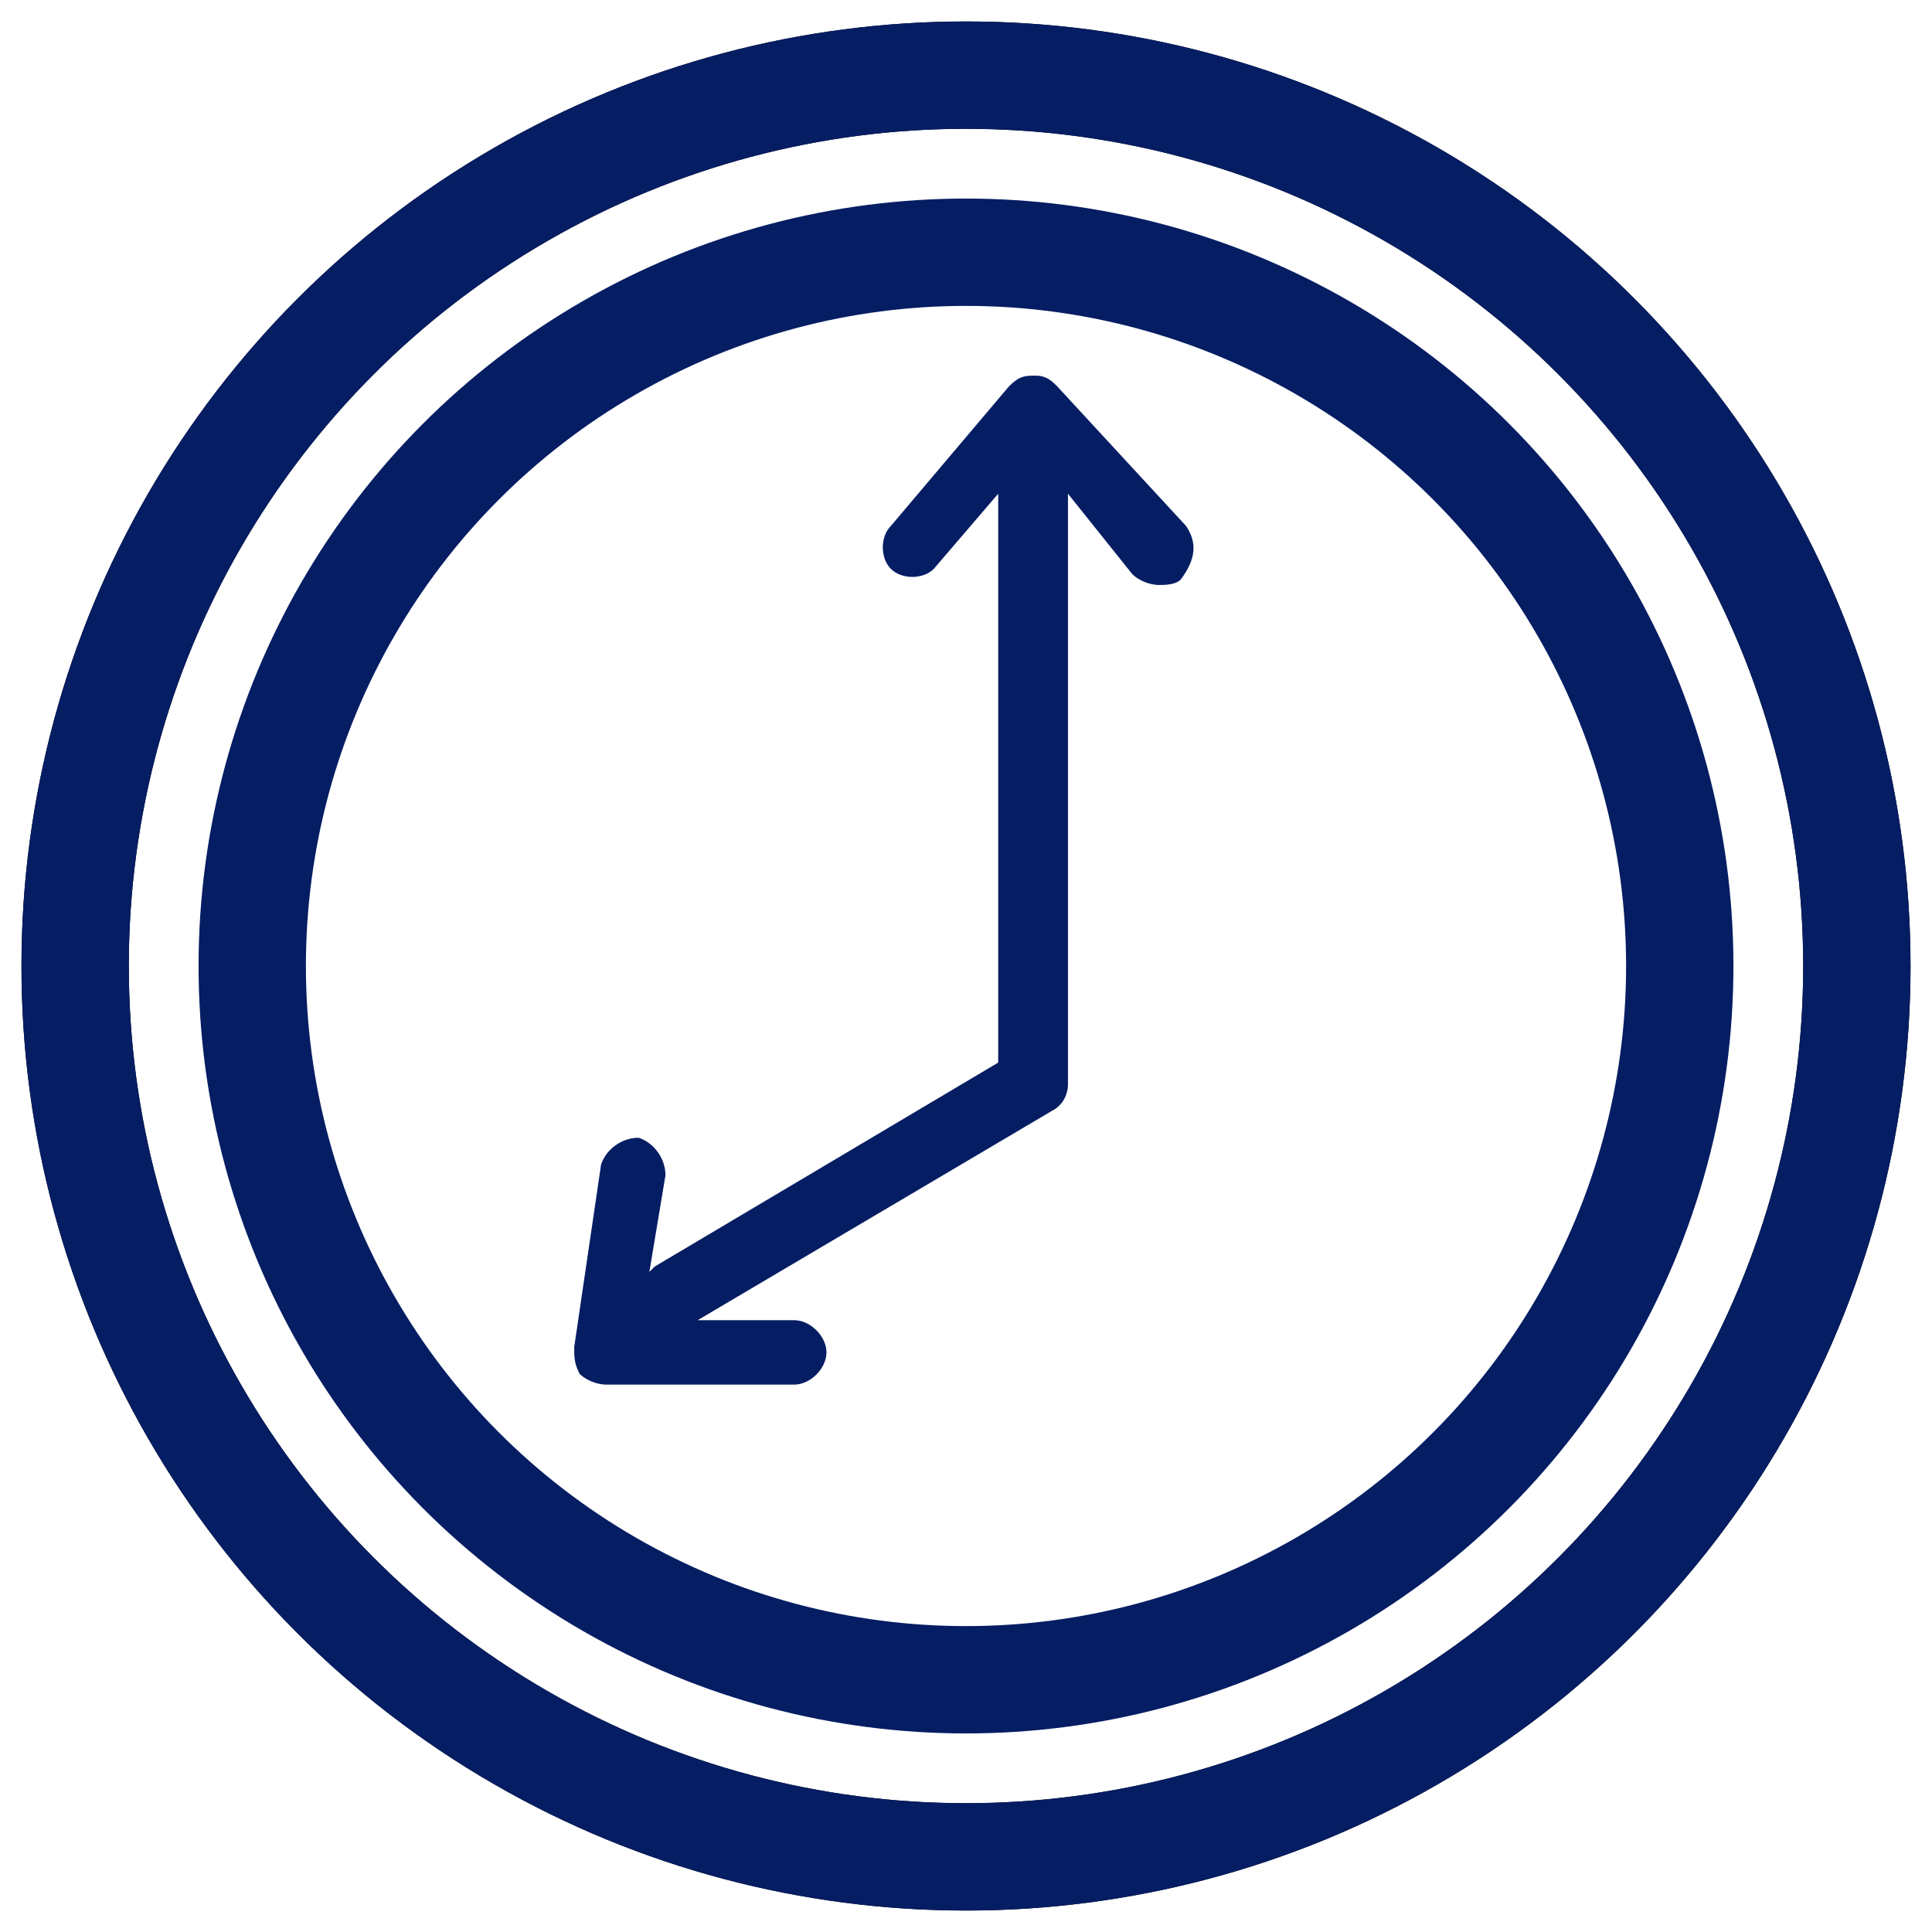
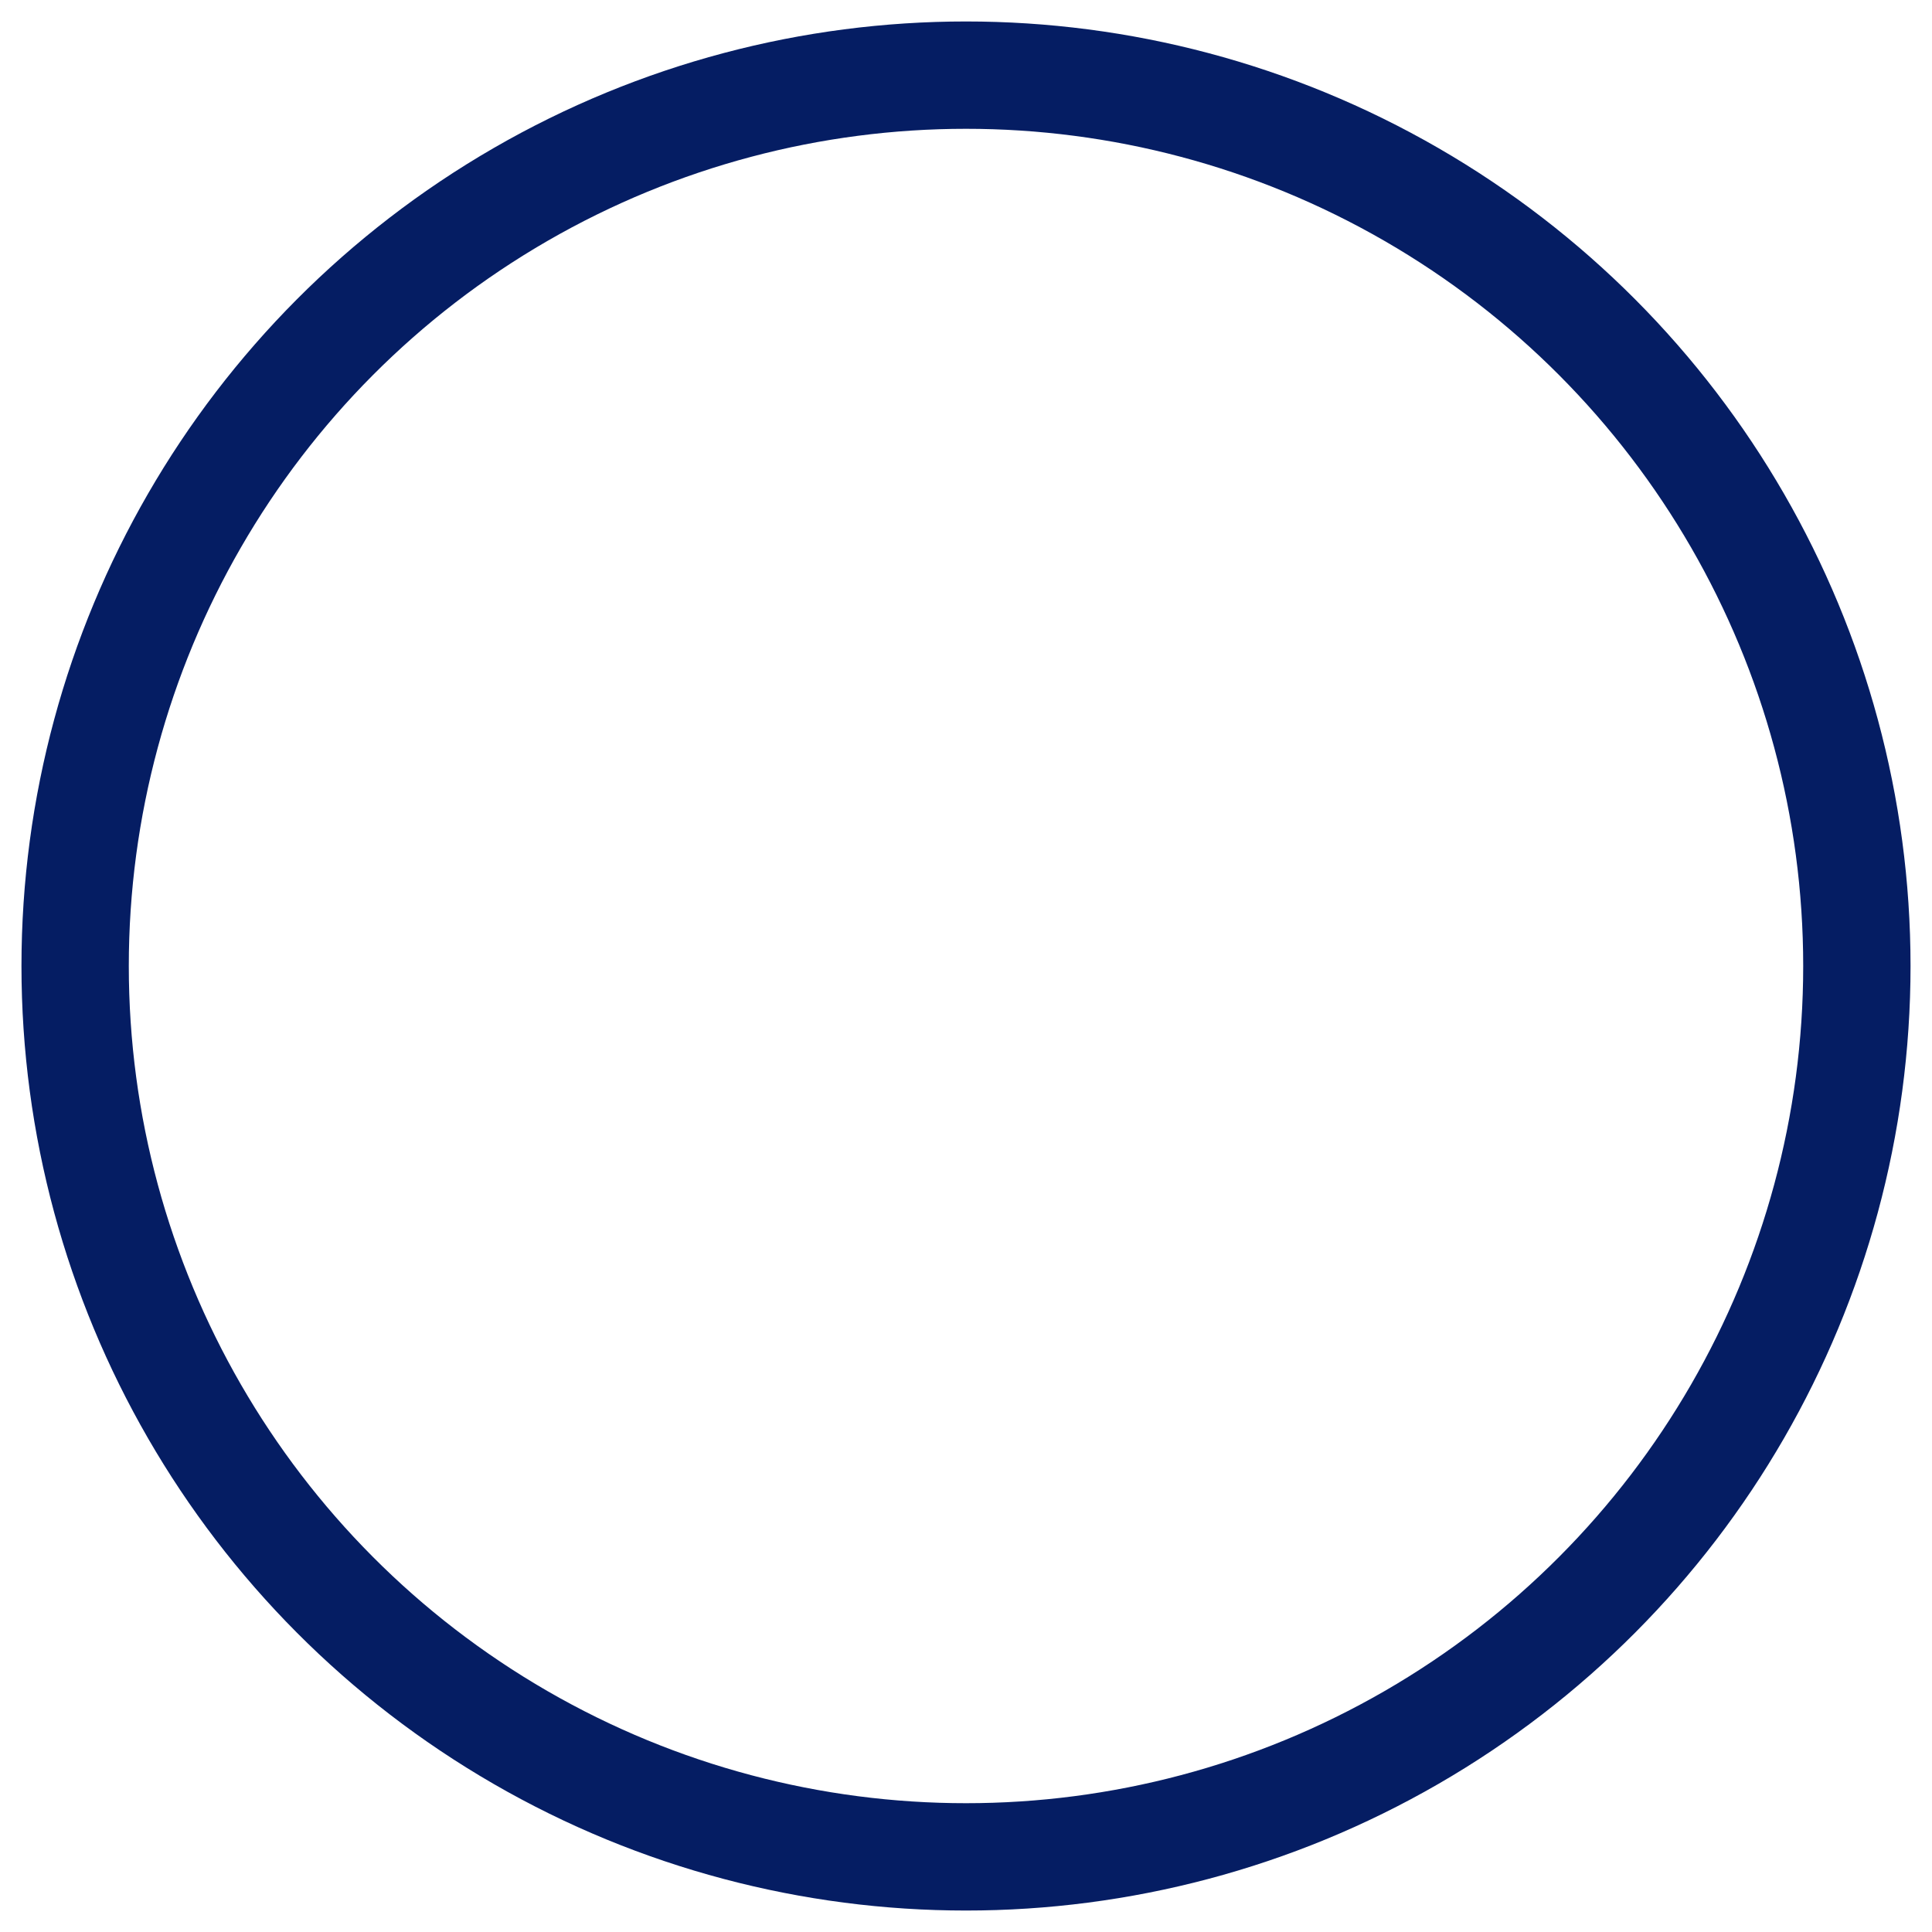
<svg xmlns="http://www.w3.org/2000/svg" version="1.1" id="Layer_1" x="0px" y="0px" viewBox="0 0 36 36" style="enable-background:new 0 0 36 36;" xml:space="preserve">
  <style type="text/css">
	.st0{fill:none;stroke:#051D63;stroke-width:2;stroke-miterlimit:10;}
	.st1{fill:#051D63;}
	.st2{fill:none;stroke:#000000;stroke-width:2;stroke-miterlimit:10;}
</style>
  <g>
-     <circle class="st0" cx="18" cy="18" r="13.3" />
-     <path class="st1" d="M22.1,9.8l-2.4-2.6C19.6,7.1,19.5,7,19.3,7C19.1,7,19,7,18.8,7.2l-2.2,2.6c-0.2,0.2-0.2,0.6,0,0.8   c0.2,0.2,0.6,0.2,0.8,0l1.2-1.4v10.6l-6.4,3.8c0,0-0.1,0.1-0.1,0.1l0.3-1.8c0-0.3-0.2-0.6-0.5-0.7c-0.3,0-0.6,0.2-0.7,0.5l-0.5,3.4   c0,0.2,0,0.3,0.1,0.5c0.1,0.1,0.3,0.2,0.5,0.2l3.5,0l0,0c0.3,0,0.6-0.3,0.6-0.6s-0.3-0.6-0.6-0.6H13l6.6-3.9   c0.2-0.1,0.3-0.3,0.3-0.5v-11l1.2,1.5c0.1,0.1,0.3,0.2,0.5,0.2c0.1,0,0.3,0,0.4-0.1C22.3,10.4,22.3,10.1,22.1,9.8z M12.1,24.6h-0.2   c0,0,0,0,0,0.1c0,0.1,0.1,0.1,0.1,0.1V24.6z" />
-     <circle class="st2" cx="18" cy="18" r="16.6" />
    <circle class="st0" cx="18" cy="18" r="16.6" />
  </g>
</svg>